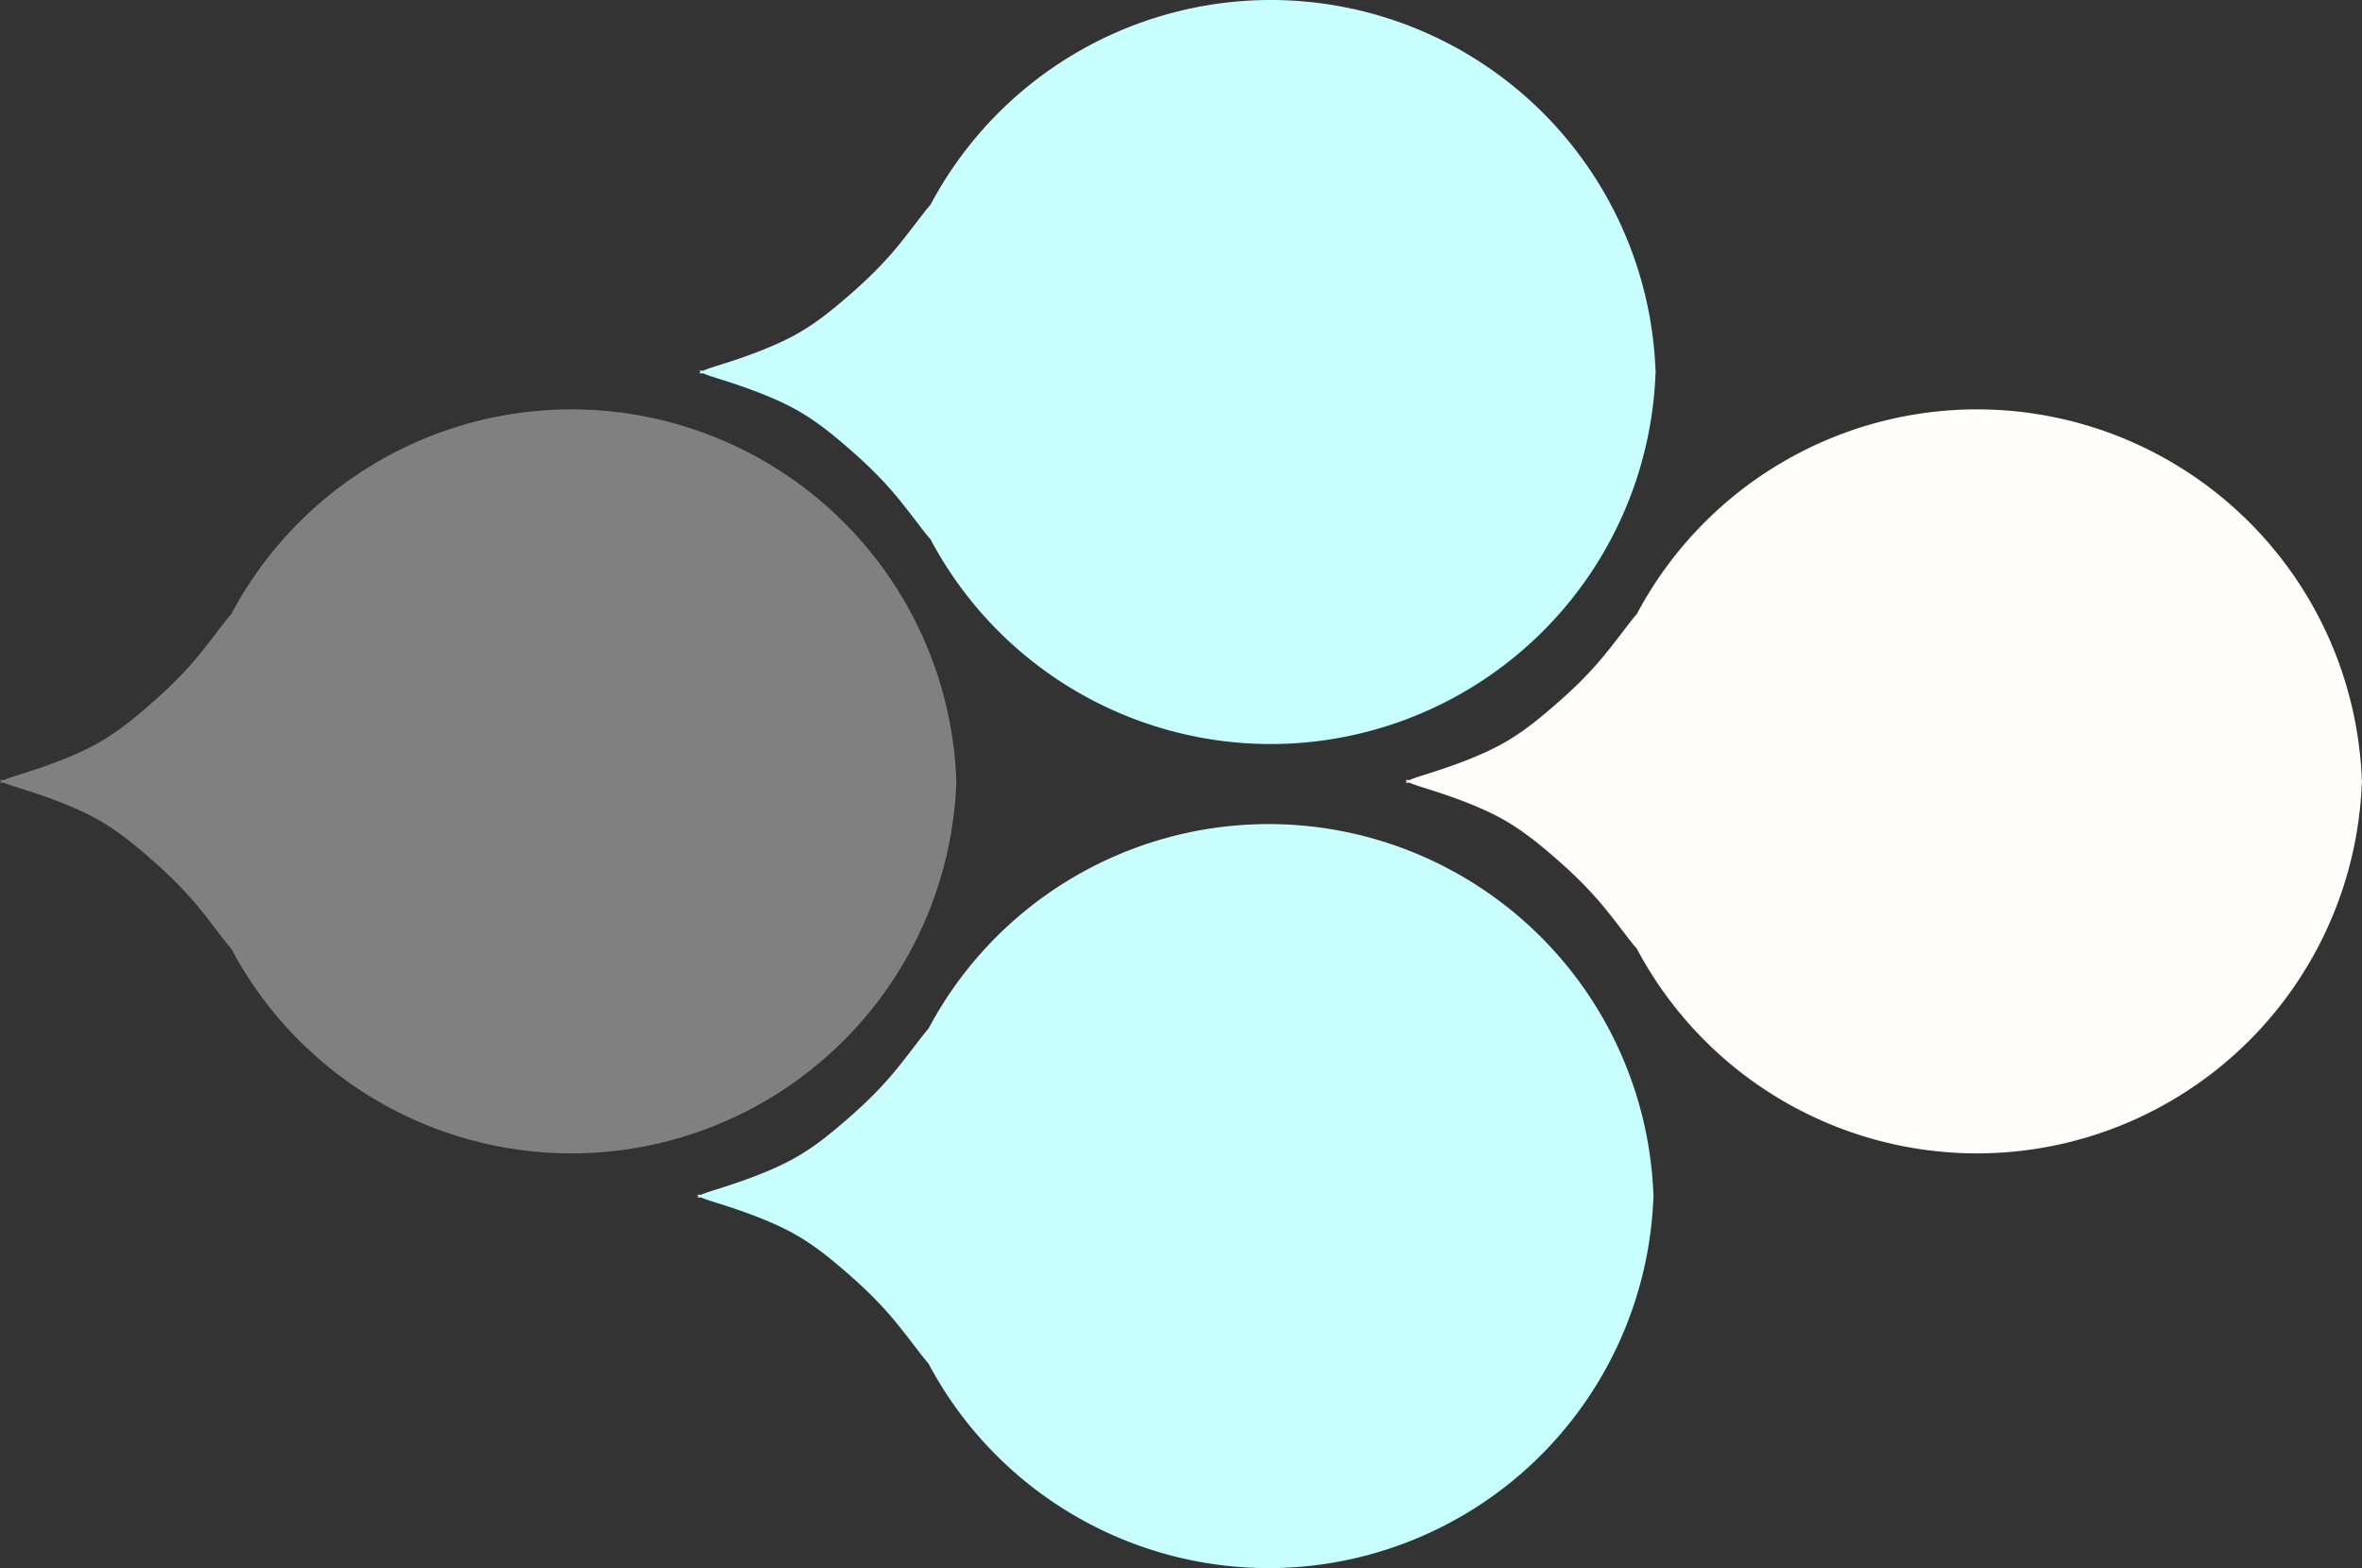
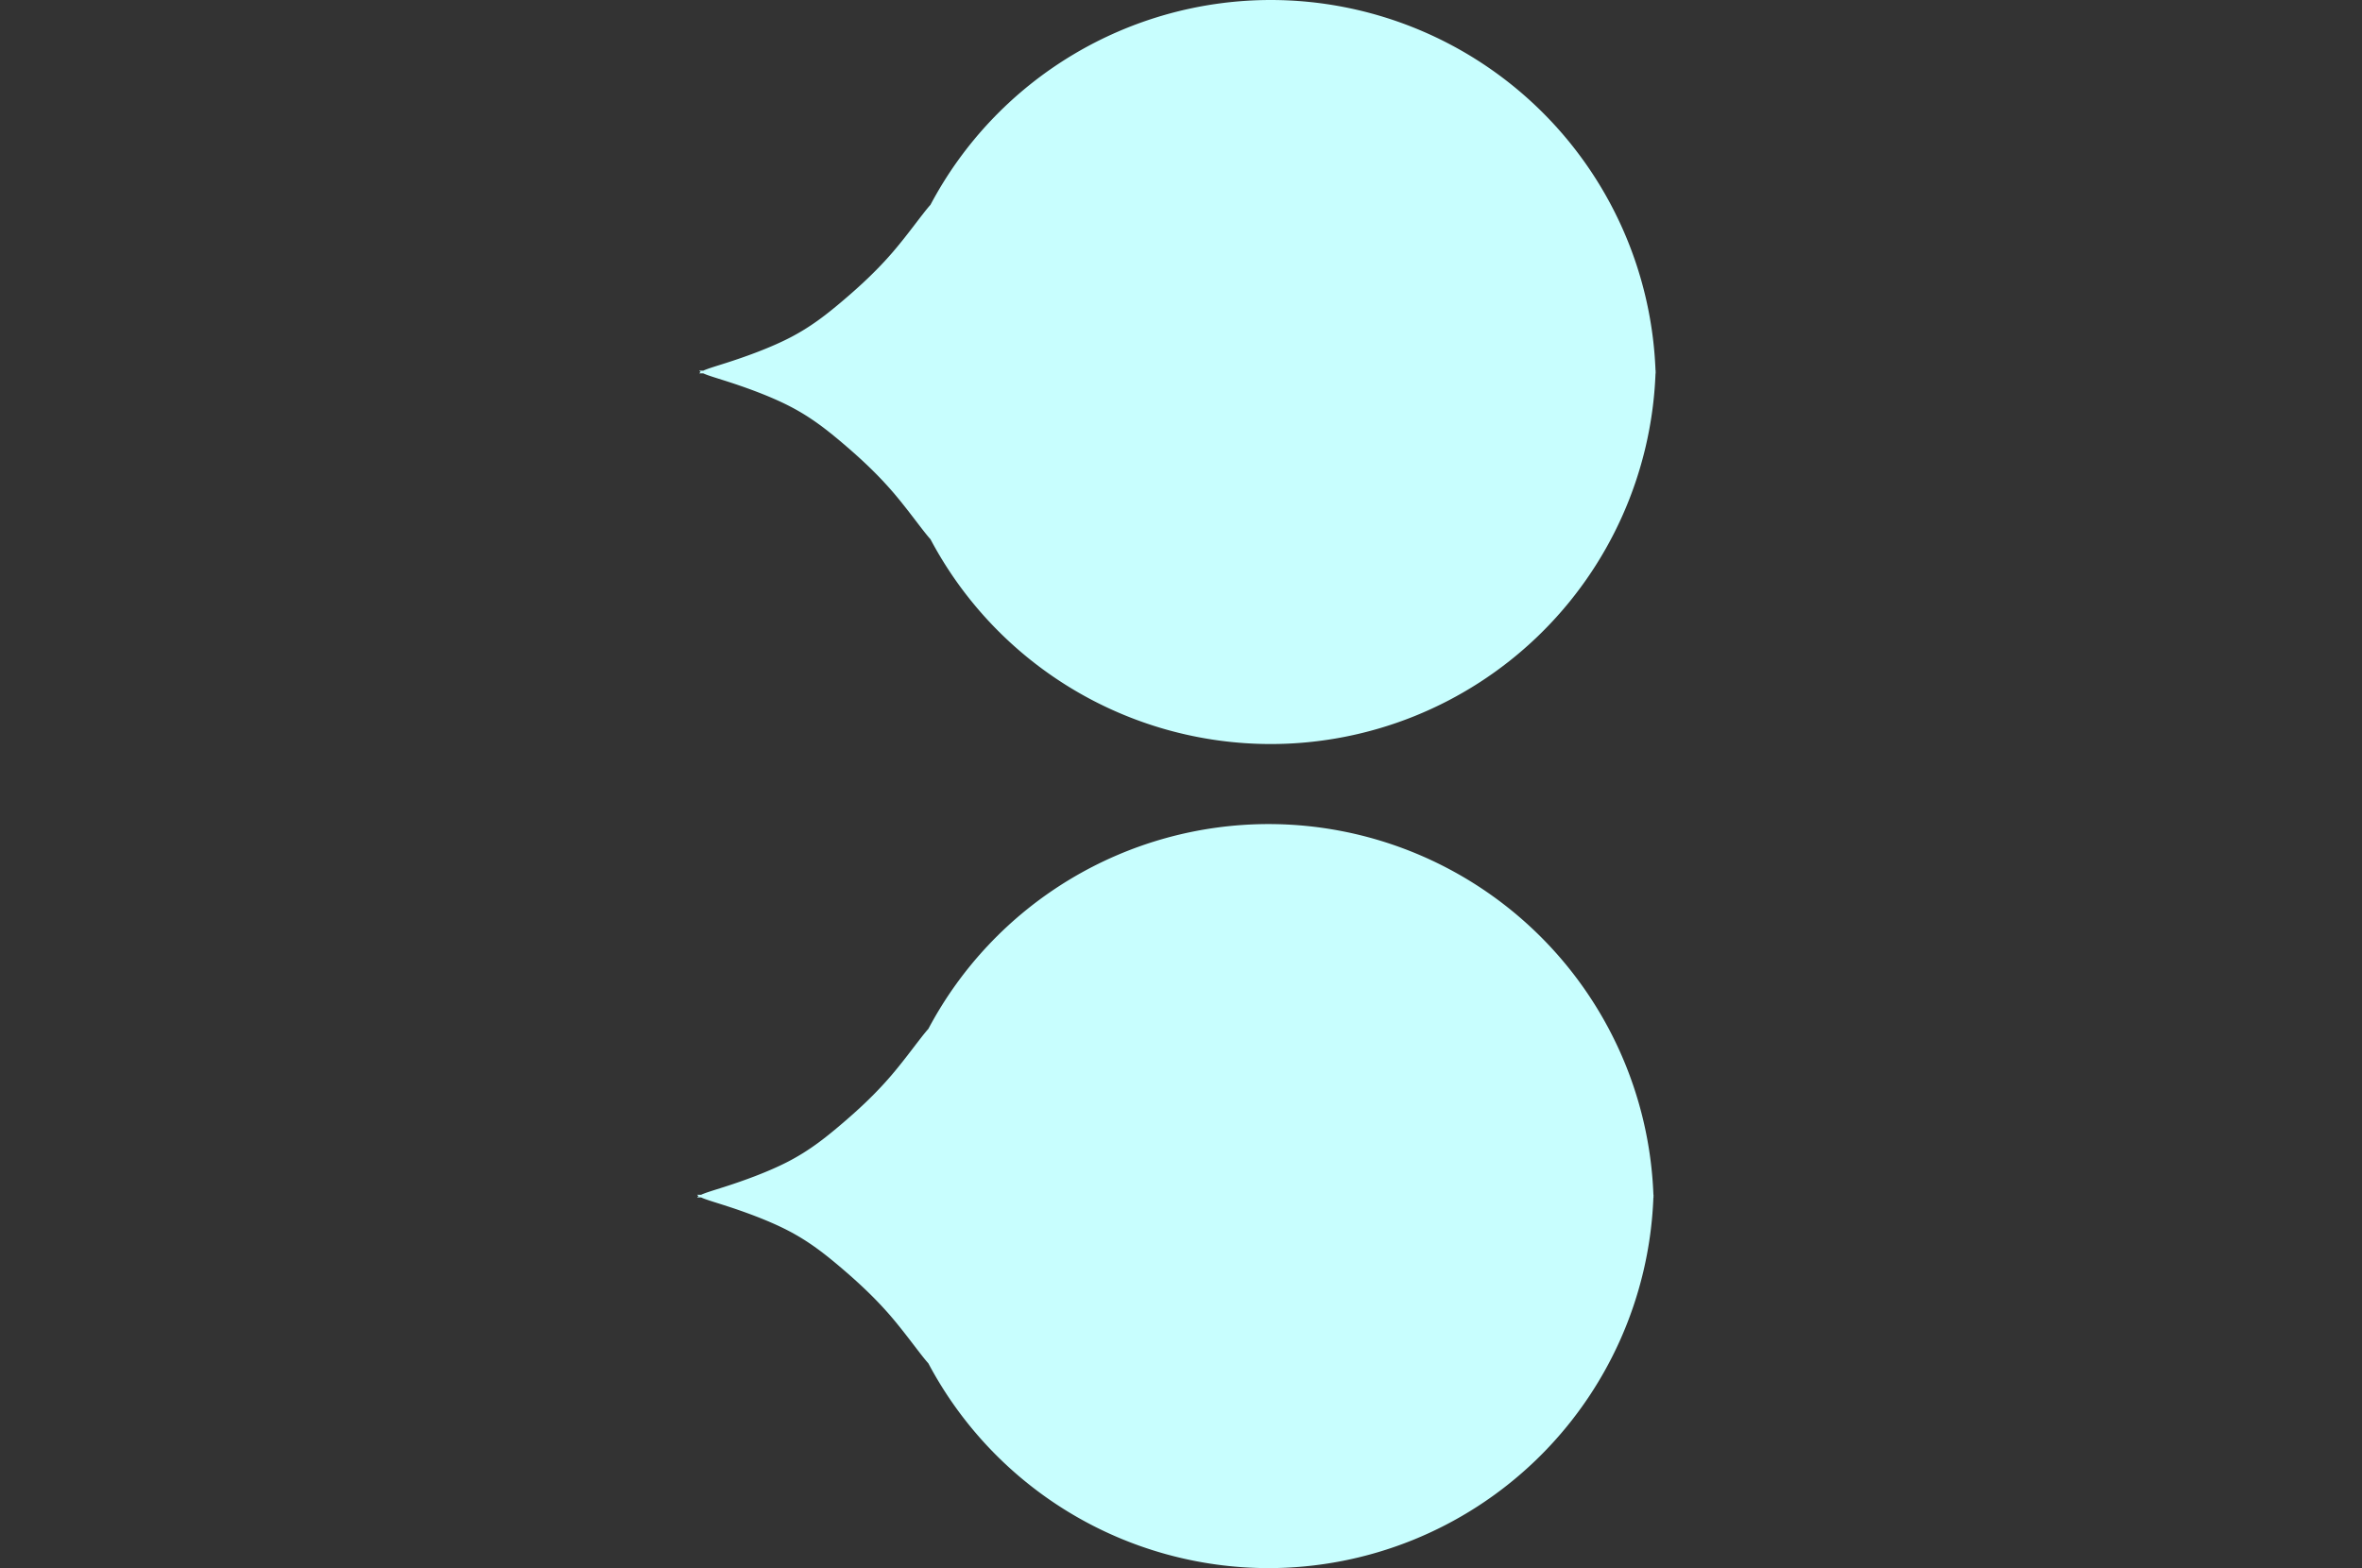
<svg xmlns="http://www.w3.org/2000/svg" xmlns:ns1="http://www.inkscape.org/namespaces/inkscape" xmlns:ns2="http://sodipodi.sourceforge.net/DTD/sodipodi-0.dtd" xmlns:xlink="http://www.w3.org/1999/xlink" width="108.405mm" height="71.986mm" viewBox="0 0 108.405 71.986" version="1.1" id="svg18597" ns1:version="1.2.2 (b0a8486541, 2022-12-01)" ns2:docname="enamelate_logo_glyph_dark_bkg.svg" xml:space="preserve">
  <rect x="0" y="0" width="108.405" height="71.986" fill="#333333" stroke="none" />
  <ns2:namedview id="namedview18599" pagecolor="#000000" bordercolor="#000000" borderopacity="0.25" ns1:showpageshadow="2" ns1:pageopacity="0" ns1:pagecheckerboard="0" ns1:deskcolor="#d1d1d1" ns1:document-units="mm" showgrid="false" ns1:zoom="0.76257015" ns1:cx="15.736257" ns1:cy="181.62263" ns1:window-width="1920" ns1:window-height="1044" ns1:window-x="0" ns1:window-y="0" ns1:window-maximized="1" ns1:current-layer="layer1" />
  <defs id="defs18594">
    <linearGradient id="cinnamon" ns1:swatch="solid" gradientTransform="matrix(0.005,0,0,0.005,-34.548,114.419)">
      <stop style="stop-color:#df2100;stop-opacity:1;" offset="0" id="stop33365" />
    </linearGradient>
    <linearGradient id="salmon" ns1:swatch="solid">
      <stop style="stop-color:#e9685f;stop-opacity:1;" offset="0" id="stop33359" />
    </linearGradient>
    <linearGradient id="chocolate" ns1:swatch="solid">
      <stop style="stop-color:#310600;stop-opacity:1;" offset="0" id="stop33353" />
    </linearGradient>
    <linearGradient id="lake_blue" ns1:swatch="solid">
      <stop style="stop-color:#5fc2e9;stop-opacity:1;" offset="0" id="stop26520" />
    </linearGradient>
    <linearGradient id="gentle_aqua" ns1:swatch="solid">
      <stop style="stop-color:#c8fefe;stop-opacity:1;" offset="0" id="stop26514" />
    </linearGradient>
    <linearGradient id="lightest_blue" ns1:swatch="solid">
      <stop style="stop-color:#e9fefe;stop-opacity:1;" offset="0" id="stop26508" />
    </linearGradient>
    <linearGradient id="tooth" ns1:swatch="solid">
      <stop style="stop-color:#fffefb;stop-opacity:1;" offset="0" id="stop1225" />
    </linearGradient>
    <linearGradient id="light_pink" ns1:swatch="solid">
      <stop style="stop-color:#f2cad4;stop-opacity:1;" offset="0" id="stop1219" />
    </linearGradient>
    <linearGradient id="dark_cloud" ns1:swatch="solid" gradientTransform="translate(-264.616,-231.298)">
      <stop style="stop-color:#a3b5b7;stop-opacity:1;" offset="0" id="stop11982" />
    </linearGradient>
    <linearGradient id="graphite" ns1:swatch="solid" gradientTransform="translate(41.578,-536.799)">
      <stop style="stop-color:#808080;stop-opacity:1;" offset="0" id="stop10322" />
    </linearGradient>
    <linearGradient id="sky" ns1:swatch="solid" gradientTransform="translate(-14.225,233.853)">
      <stop style="stop-color:#caebf2;stop-opacity:1;" offset="0" id="stop10316" />
    </linearGradient>
    <linearGradient id="neutral" ns1:swatch="solid" gradientTransform="matrix(22.497,0,0,9.333,-6590.915,78.554)">
      <stop style="stop-color:#efefef;stop-opacity:1;" offset="0" id="stop10308" />
    </linearGradient>
    <linearGradient id="carbon" ns1:swatch="solid" gradientTransform="translate(52.044,-267.855)">
      <stop style="stop-color:#a9a9a9;stop-opacity:1;" offset="0" id="stop10302" />
    </linearGradient>
    <linearGradient id="black" ns1:swatch="solid" gradientTransform="matrix(0.914,0,0,1.064,39.494,-185.021)">
      <stop style="stop-color:#000000;stop-opacity:1;" offset="0" id="stop9406" />
    </linearGradient>
    <linearGradient id="white" ns1:swatch="solid" gradientTransform="matrix(0.265,0,0,0.265,116.134,-292.214)">
      <stop style="stop-color:#ffffff;stop-opacity:1;" offset="0" id="stop30387" />
    </linearGradient>
    <linearGradient id="ultralight_cloud" ns1:swatch="solid" gradientTransform="matrix(3.275,0,0,3.275,-581.807,-476.987)">
      <stop style="stop-color:#f5fbff;stop-opacity:1;" offset="0" id="stop30381" />
    </linearGradient>
    <linearGradient id="light_cloud" ns1:swatch="solid" gradientTransform="translate(-278.726,-28.995)">
      <stop style="stop-color:#e5f8ff;stop-opacity:1;" offset="0" id="stop30375" />
    </linearGradient>
    <linearGradient id="cloud" ns1:swatch="solid" gradientTransform="matrix(0.265,0,0,0.265,14.457,-198.14)">
      <stop style="stop-color:#d9f0f5;stop-opacity:1;" offset="0" id="stop30369" />
    </linearGradient>
    <linearGradient id="bright_sea" ns1:swatch="solid" gradientTransform="translate(100.272,253.283)">
      <stop style="stop-color:#0dbeae;stop-opacity:1;" offset="0" id="stop29637" />
    </linearGradient>
    <linearGradient id="sea_gradient_66" ns1:swatch="solid" gradientTransform="translate(100.272,253.283)">
      <stop style="stop-color:#08969a;stop-opacity:1;" offset="0" id="stop28905" />
    </linearGradient>
    <linearGradient id="sea_gradient_33" ns1:swatch="solid" gradientTransform="translate(100.272,253.283)">
      <stop style="stop-color:#057b8c;stop-opacity:1;" offset="0" id="stop28899" />
    </linearGradient>
    <linearGradient id="sea_flash" ns1:swatch="solid" gradientTransform="translate(100.272,253.283)">
      <stop style="stop-color:#005479;stop-opacity:1;" offset="0" id="stop28167" />
    </linearGradient>
    <linearGradient id="slate_light" ns1:swatch="solid">
      <stop style="stop-color:#364f65;stop-opacity:1;" offset="0" id="stop28161" />
    </linearGradient>
    <linearGradient id="slate_dark" ns1:swatch="solid" gradientTransform="matrix(0.265,0,0,0.265,-918.112,334.487)">
      <stop style="stop-color:#1f2d39;stop-opacity:1;" offset="0" id="stop28155" />
    </linearGradient>
    <linearGradient id="dark_sea" ns1:swatch="solid" gradientTransform="translate(124.56,3.123)">
      <stop style="stop-color:#002231;stop-opacity:1;" offset="0" id="stop27423" />
    </linearGradient>
    <linearGradient ns1:collect="always" xlink:href="#slate_dark" id="linearGradient34803" gradientUnits="userSpaceOnUse" gradientTransform="matrix(0.265,0,0,0.265,-103.805,13.526)" />
    <linearGradient ns1:collect="always" xlink:href="#slate_dark" id="linearGradient34897" gradientUnits="userSpaceOnUse" gradientTransform="matrix(0.265,0,0,0.265,-103.805,13.526)" />
    <linearGradient ns1:collect="always" xlink:href="#slate_dark" id="linearGradient34987" gradientUnits="userSpaceOnUse" gradientTransform="matrix(0.265,0,0,0.265,13.046,-17.622)" />
    <linearGradient id="slate_light-6" ns1:swatch="solid" gradientTransform="translate(-101.315,69.168)">
      <stop style="stop-color:#357196;stop-opacity:1;" offset="0" id="stop28161-7" />
    </linearGradient>
    <linearGradient id="logo_bright" ns1:swatch="solid">
      <stop style="stop-color:#25bbf4;stop-opacity:1;" offset="0" id="stop17901" />
    </linearGradient>
  </defs>
  <g ns1:label="Layer 1" ns1:groupmode="layer" id="layer1" transform="translate(-77.177,-90.25)">
-     <path style="display:inline;fill:url(#graphite);fill-opacity:1;stroke:none;stroke-width:0.583;stroke-miterlimit:0;stroke-dasharray:none;paint-order:markers fill stroke" d="m 121.074,126.058 h -0.008 a 17.683,17.683 0 0 0 -17.666,-17.016 17.683,17.683 0 0 0 -15.61,9.401 c -0.339,0.372 -1.005,1.325 -1.711,2.149 -0.748,0.873 -1.541,1.599 -2.301,2.245 -0.759,0.646 -1.485,1.213 -2.426,1.7 -0.941,0.487 -2.097,0.896 -2.947,1.168 -0.462,0.148 -0.829,0.255 -1.043,0.353 h -0.186 c 0.014,0.021 0.04,0.041 0.071,0.062 -0.031,0.021 -0.057,0.041 -0.071,0.062 h 0.186 c 0.214,0.098 0.581,0.205 1.043,0.353 0.85,0.272 2.006,0.68 2.947,1.168 0.941,0.487 1.667,1.054 2.426,1.7 0.759,0.646 1.552,1.372 2.301,2.245 0.706,0.824 1.371,1.777 1.711,2.149 a 17.683,17.683 0 0 0 15.61,9.401 17.683,17.683 0 0 0 17.666,-17.016 h 0.008 a 17.683,17.683 0 0 0 -0.005,-0.062 17.683,17.683 0 0 0 0.005,-0.062 z" id="path1586-2" ns1:label="rod_left" />
    <path style="display:inline;fill:url(#gentle_aqua);fill-opacity:1;stroke:none;stroke-width:0.583;stroke-miterlimit:0;stroke-dasharray:none;paint-order:markers fill stroke" d="m 153.069,145.096 h -0.008 a 17.683,17.683 0 0 0 -17.666,-17.016 17.683,17.683 0 0 0 -15.61,9.401 c -0.339,0.372 -1.005,1.325 -1.711,2.149 -0.748,0.873 -1.541,1.599 -2.301,2.245 -0.759,0.646 -1.485,1.213 -2.426,1.7 -0.941,0.487 -2.097,0.896 -2.947,1.168 -0.462,0.148 -0.829,0.255 -1.043,0.353 h -0.186 c 0.014,0.021 0.04,0.041 0.071,0.062 -0.031,0.021 -0.057,0.041 -0.071,0.062 h 0.185 c 0.213,0.098 0.581,0.205 1.043,0.353 0.85,0.272 2.006,0.68 2.947,1.168 0.941,0.487 1.667,1.054 2.426,1.7 0.759,0.646 1.552,1.372 2.301,2.245 0.706,0.824 1.371,1.777 1.711,2.149 a 17.683,17.683 0 0 0 15.61,9.401 17.683,17.683 0 0 0 17.666,-17.016 h 0.008 a 17.683,17.683 0 0 0 -0.005,-0.062 17.683,17.683 0 0 0 0.005,-0.062 z" id="path1578-5" ns1:label="rod_mid_bot" />
    <path style="display:inline;fill:url(#gentle_aqua);fill-opacity:1;stroke:none;stroke-width:0.583;stroke-linecap:round;stroke-miterlimit:0;stroke-dasharray:none;paint-order:markers fill stroke" d="m 153.166,107.266 h -0.008 a 17.683,17.683 0 0 0 -17.666,-17.016 17.683,17.683 0 0 0 -15.61,9.401 c -0.339,0.372 -1.005,1.325 -1.711,2.149 -0.748,0.873 -1.541,1.599 -2.301,2.245 -0.759,0.646 -1.485,1.213 -2.426,1.7 -0.941,0.487 -2.097,0.896 -2.947,1.168 -0.462,0.148 -0.829,0.255 -1.043,0.353 h -0.186 c 0.014,0.021 0.04,0.041 0.071,0.062 -0.031,0.021 -0.057,0.041 -0.071,0.062 h 0.186 c 0.214,0.098 0.581,0.205 1.043,0.353 0.85,0.272 2.006,0.68 2.947,1.168 0.941,0.487 1.667,1.054 2.426,1.7 0.759,0.646 1.552,1.372 2.301,2.245 0.706,0.824 1.371,1.777 1.711,2.149 a 17.683,17.683 0 0 0 15.61,9.401 17.683,17.683 0 0 0 17.666,-17.016 h 0.008 a 17.683,17.683 0 0 0 -0.005,-0.062 17.683,17.683 0 0 0 0.005,-0.062 z" id="path1576-4" ns1:label="rod_mid_top" />
-     <path style="display:inline;fill:url(#tooth);fill-opacity:1;stroke:none;stroke-width:0.583;stroke-miterlimit:0;stroke-dasharray:none;paint-order:markers fill stroke" d="m 185.582,126.058 h -0.008 a 17.683,17.683 0 0 0 -17.666,-17.016 17.683,17.683 0 0 0 -15.61,9.401 c -0.339,0.372 -1.005,1.325 -1.711,2.149 -0.748,0.873 -1.541,1.599 -2.301,2.245 -0.759,0.646 -1.485,1.213 -2.426,1.7 -0.941,0.487 -2.097,0.896 -2.947,1.168 -0.462,0.148 -0.829,0.255 -1.043,0.353 h -0.186 c 0.014,0.021 0.04,0.041 0.071,0.062 -0.031,0.021 -0.057,0.041 -0.071,0.062 h 0.186 c 0.214,0.098 0.581,0.205 1.043,0.353 0.85,0.272 2.006,0.68 2.947,1.168 0.941,0.487 1.667,1.054 2.426,1.7 0.759,0.646 1.552,1.372 2.301,2.245 0.706,0.824 1.371,1.777 1.711,2.149 a 17.683,17.683 0 0 0 15.61,9.401 17.683,17.683 0 0 0 17.666,-17.016 h 0.008 a 17.683,17.683 0 0 0 -0.005,-0.062 17.683,17.683 0 0 0 0.005,-0.062 z" id="path1570-7" ns1:label="rod_right" />
  </g>
</svg>